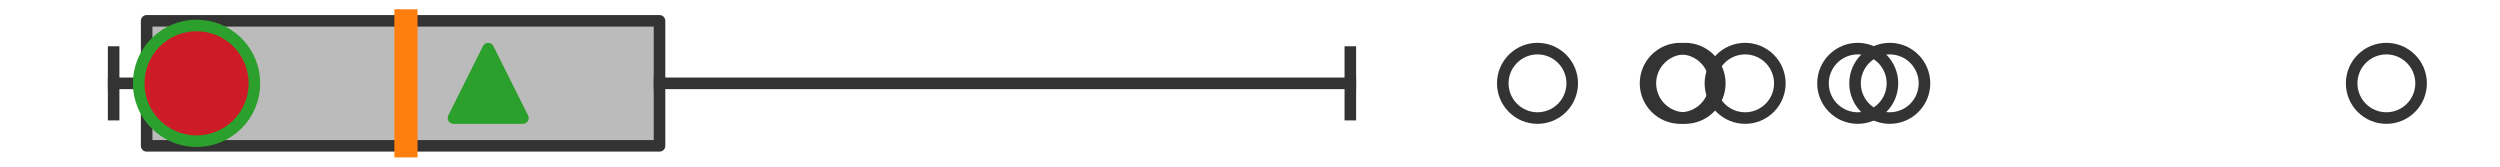
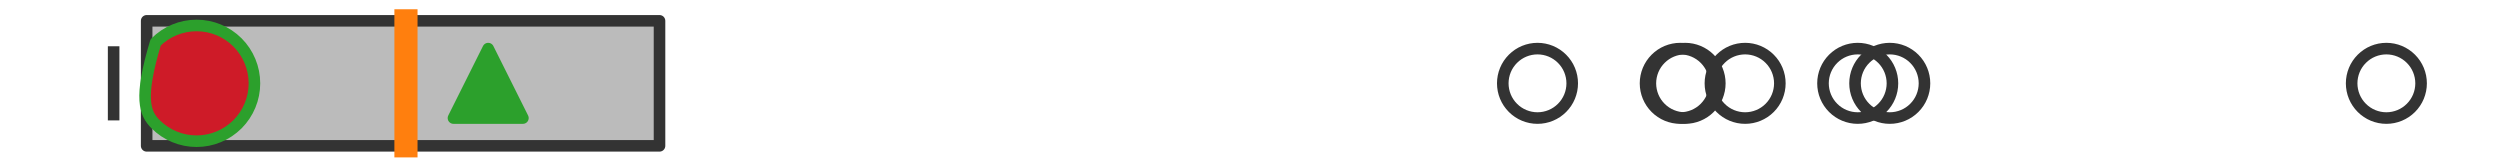
<svg xmlns="http://www.w3.org/2000/svg" xmlns:xlink="http://www.w3.org/1999/xlink" width="216pt" height="14.4pt" viewBox="0 0 216 14.4" version="1.1">
  <defs>
    <style type="text/css">*{stroke-linejoin: round; stroke-linecap: butt}</style>
  </defs>
  <g id="figure_1">
    <g id="patch_1">
      <path d="M 0 14.4  L 216 14.4  L 216 0  L 0 0  z " style="fill: #ffffff" />
    </g>
    <g id="axes_1">
      <g id="patch_2">
        <path d="M 12.671 12.6  L 12.671 1.8  L 56.982 1.8  L 56.982 12.6  L 12.671 12.6  z " clip-path="url(#p8a80c27be8)" style="fill: #bbbbbb; stroke: #333333; stroke-linejoin: miter" />
      </g>
      <g id="line2d_1">
-         <path d="M 12.671 7.2  L 9.818 7.2  " clip-path="url(#p8a80c27be8)" style="fill: none; stroke: #333333; stroke-linecap: square" />
-       </g>
+         </g>
      <g id="line2d_2">
-         <path d="M 56.982 7.2  L 116.669 7.2  " clip-path="url(#p8a80c27be8)" style="fill: none; stroke: #333333; stroke-linecap: square" />
-       </g>
+         </g>
      <g id="line2d_3">
        <path d="M 9.818 9.9  L 9.818 4.5  " clip-path="url(#p8a80c27be8)" style="fill: none; stroke: #333333; stroke-linecap: square" />
      </g>
      <g id="line2d_4">
-         <path d="M 116.669 9.9  L 116.669 4.5  " clip-path="url(#p8a80c27be8)" style="fill: none; stroke: #333333; stroke-linecap: square" />
-       </g>
+         </g>
      <g id="line2d_5">
        <defs>
          <path id="mf270aab09d" d="M 0 3  C 0.796 3 1.559 2.684 2.121 2.121  C 2.684 1.559 3 0.796 3 0  C 3 -0.796 2.684 -1.559 2.121 -2.121  C 1.559 -2.684 0.796 -3 0 -3  C -0.796 -3 -1.559 -2.684 -2.121 -2.121  C -2.684 -1.559 -3 -0.796 -3 0  C -3 0.796 -2.684 1.559 -2.121 2.121  C -1.559 2.684 -0.796 3 0 3  z " style="stroke: #333333" />
        </defs>
        <g clip-path="url(#p8a80c27be8)">
          <use xlink:href="#mf270aab09d" x="145.592" y="7.2" style="fill-opacity: 0; stroke: #333333" />
          <use xlink:href="#mf270aab09d" x="150.779" y="7.2" style="fill-opacity: 0; stroke: #333333" />
          <use xlink:href="#mf270aab09d" x="145.174" y="7.2" style="fill-opacity: 0; stroke: #333333" />
          <use xlink:href="#mf270aab09d" x="132.84" y="7.2" style="fill-opacity: 0; stroke: #333333" />
          <use xlink:href="#mf270aab09d" x="160.507" y="7.2" style="fill-opacity: 0; stroke: #333333" />
          <use xlink:href="#mf270aab09d" x="163.275" y="7.2" style="fill-opacity: 0; stroke: #333333" />
          <use xlink:href="#mf270aab09d" x="206.182" y="7.2" style="fill-opacity: 0; stroke: #333333" />
        </g>
      </g>
      <g id="line2d_6">
        <path d="M 35.075 12.6  L 35.075 1.8  " clip-path="url(#p8a80c27be8)" style="fill: none; stroke: #ff7f0e; stroke-width: 2; stroke-linecap: square" />
      </g>
      <g id="line2d_7">
        <defs>
          <path id="md222e11edd" d="M 0 -3  L -3 3  L 3 3  z " style="stroke: #2ca02c; stroke-linejoin: miter" />
        </defs>
        <g clip-path="url(#p8a80c27be8)">
          <use xlink:href="#md222e11edd" x="42.179" y="7.2" style="fill: #2ca02c; stroke: #2ca02c; stroke-linejoin: miter" />
        </g>
      </g>
      <g id="line2d_8">
        <defs>
-           <path id="mced20528c2" d="M 0 5  C 1.326 5 2.598 4.473 3.536 3.536  C 4.473 2.598 5 1.326 5 0  C 5 -1.326 4.473 -2.598 3.536 -3.536  C 2.598 -4.473 1.326 -5 0 -5  C -1.326 -5 -2.598 -4.473 -3.536 -3.536  C -4.473 -2.598 -5 -1.326 -5 0  C -5 1.326 -4.473 2.598 -3.536 3.536  C -2.598 4.473 -1.326 5 0 5  z " style="stroke: #2ca02c" />
+           <path id="mced20528c2" d="M 0 5  C 1.326 5 2.598 4.473 3.536 3.536  C 4.473 2.598 5 1.326 5 0  C 5 -1.326 4.473 -2.598 3.536 -3.536  C 2.598 -4.473 1.326 -5 0 -5  C -1.326 -5 -2.598 -4.473 -3.536 -3.536  C -5 1.326 -4.473 2.598 -3.536 3.536  C -2.598 4.473 -1.326 5 0 5  z " style="stroke: #2ca02c" />
        </defs>
        <g clip-path="url(#p8a80c27be8)">
          <use xlink:href="#mced20528c2" x="16.983" y="7.2" style="fill: #ce1b28; stroke: #2ca02c" />
        </g>
      </g>
    </g>
  </g>
  <defs>
    <clipPath id="p8a80c27be8">
      <rect x="0" y="-28.8" width="216" height="72" />
    </clipPath>
  </defs>
</svg>